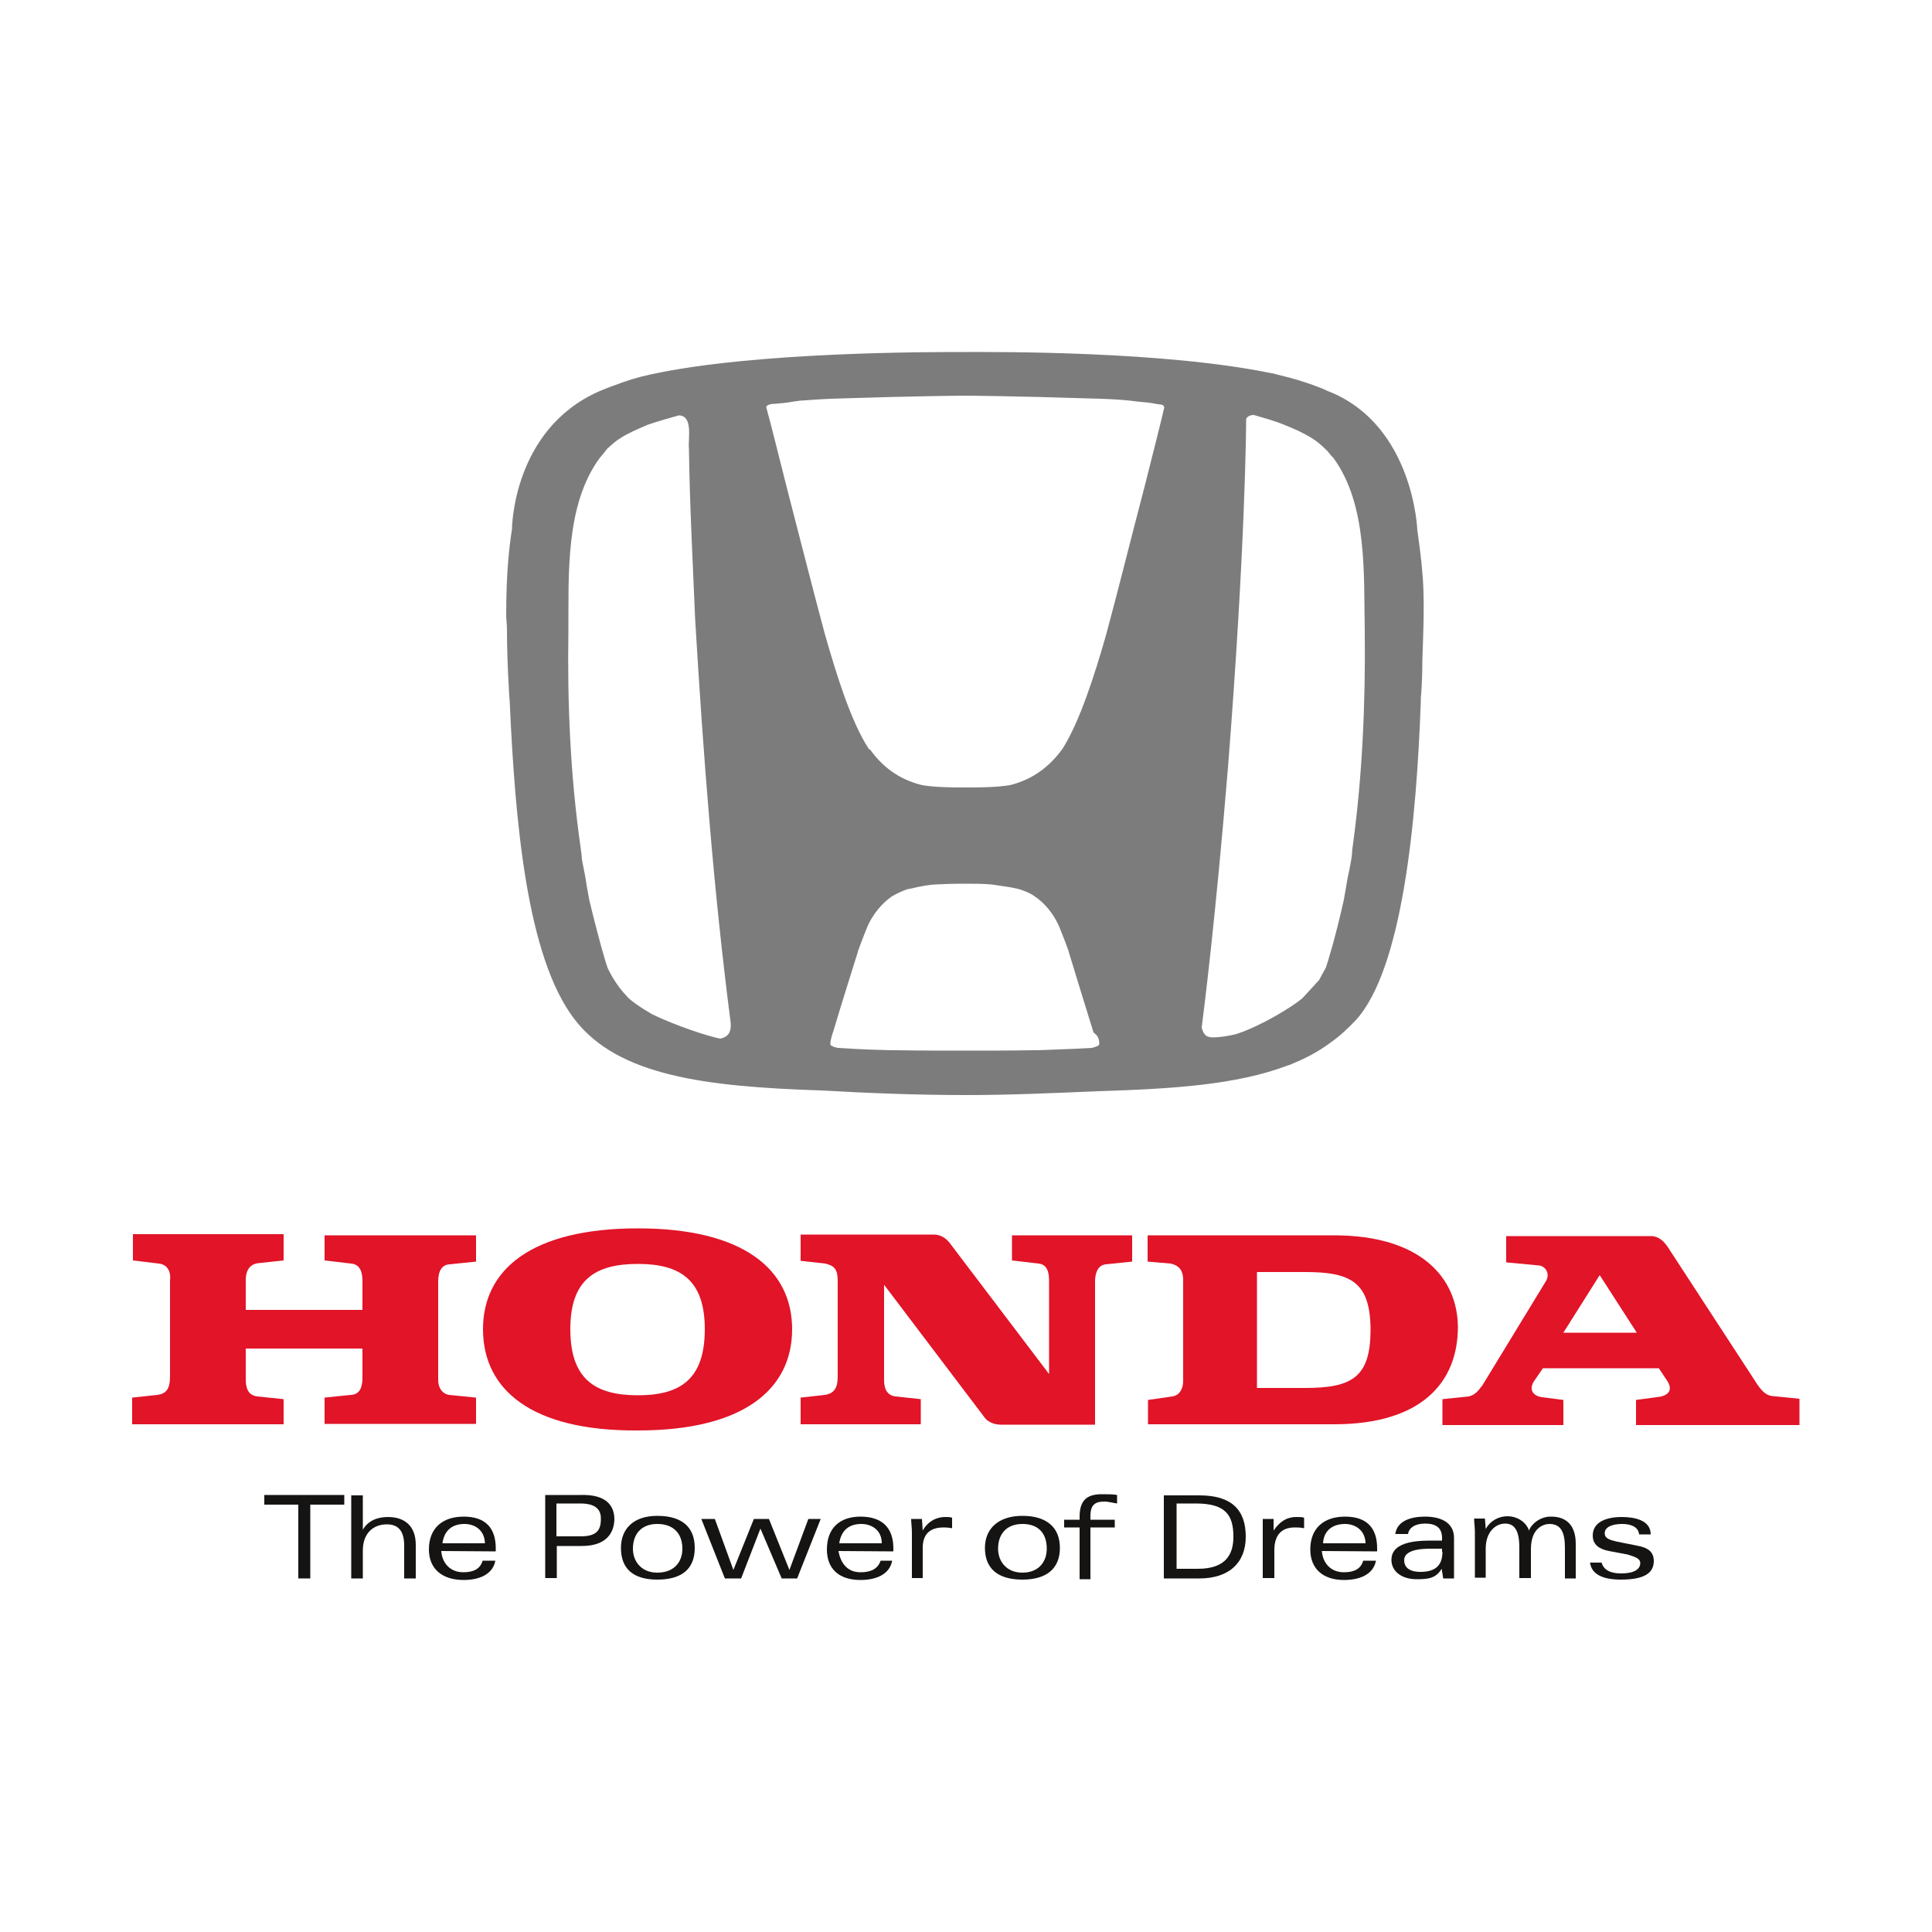
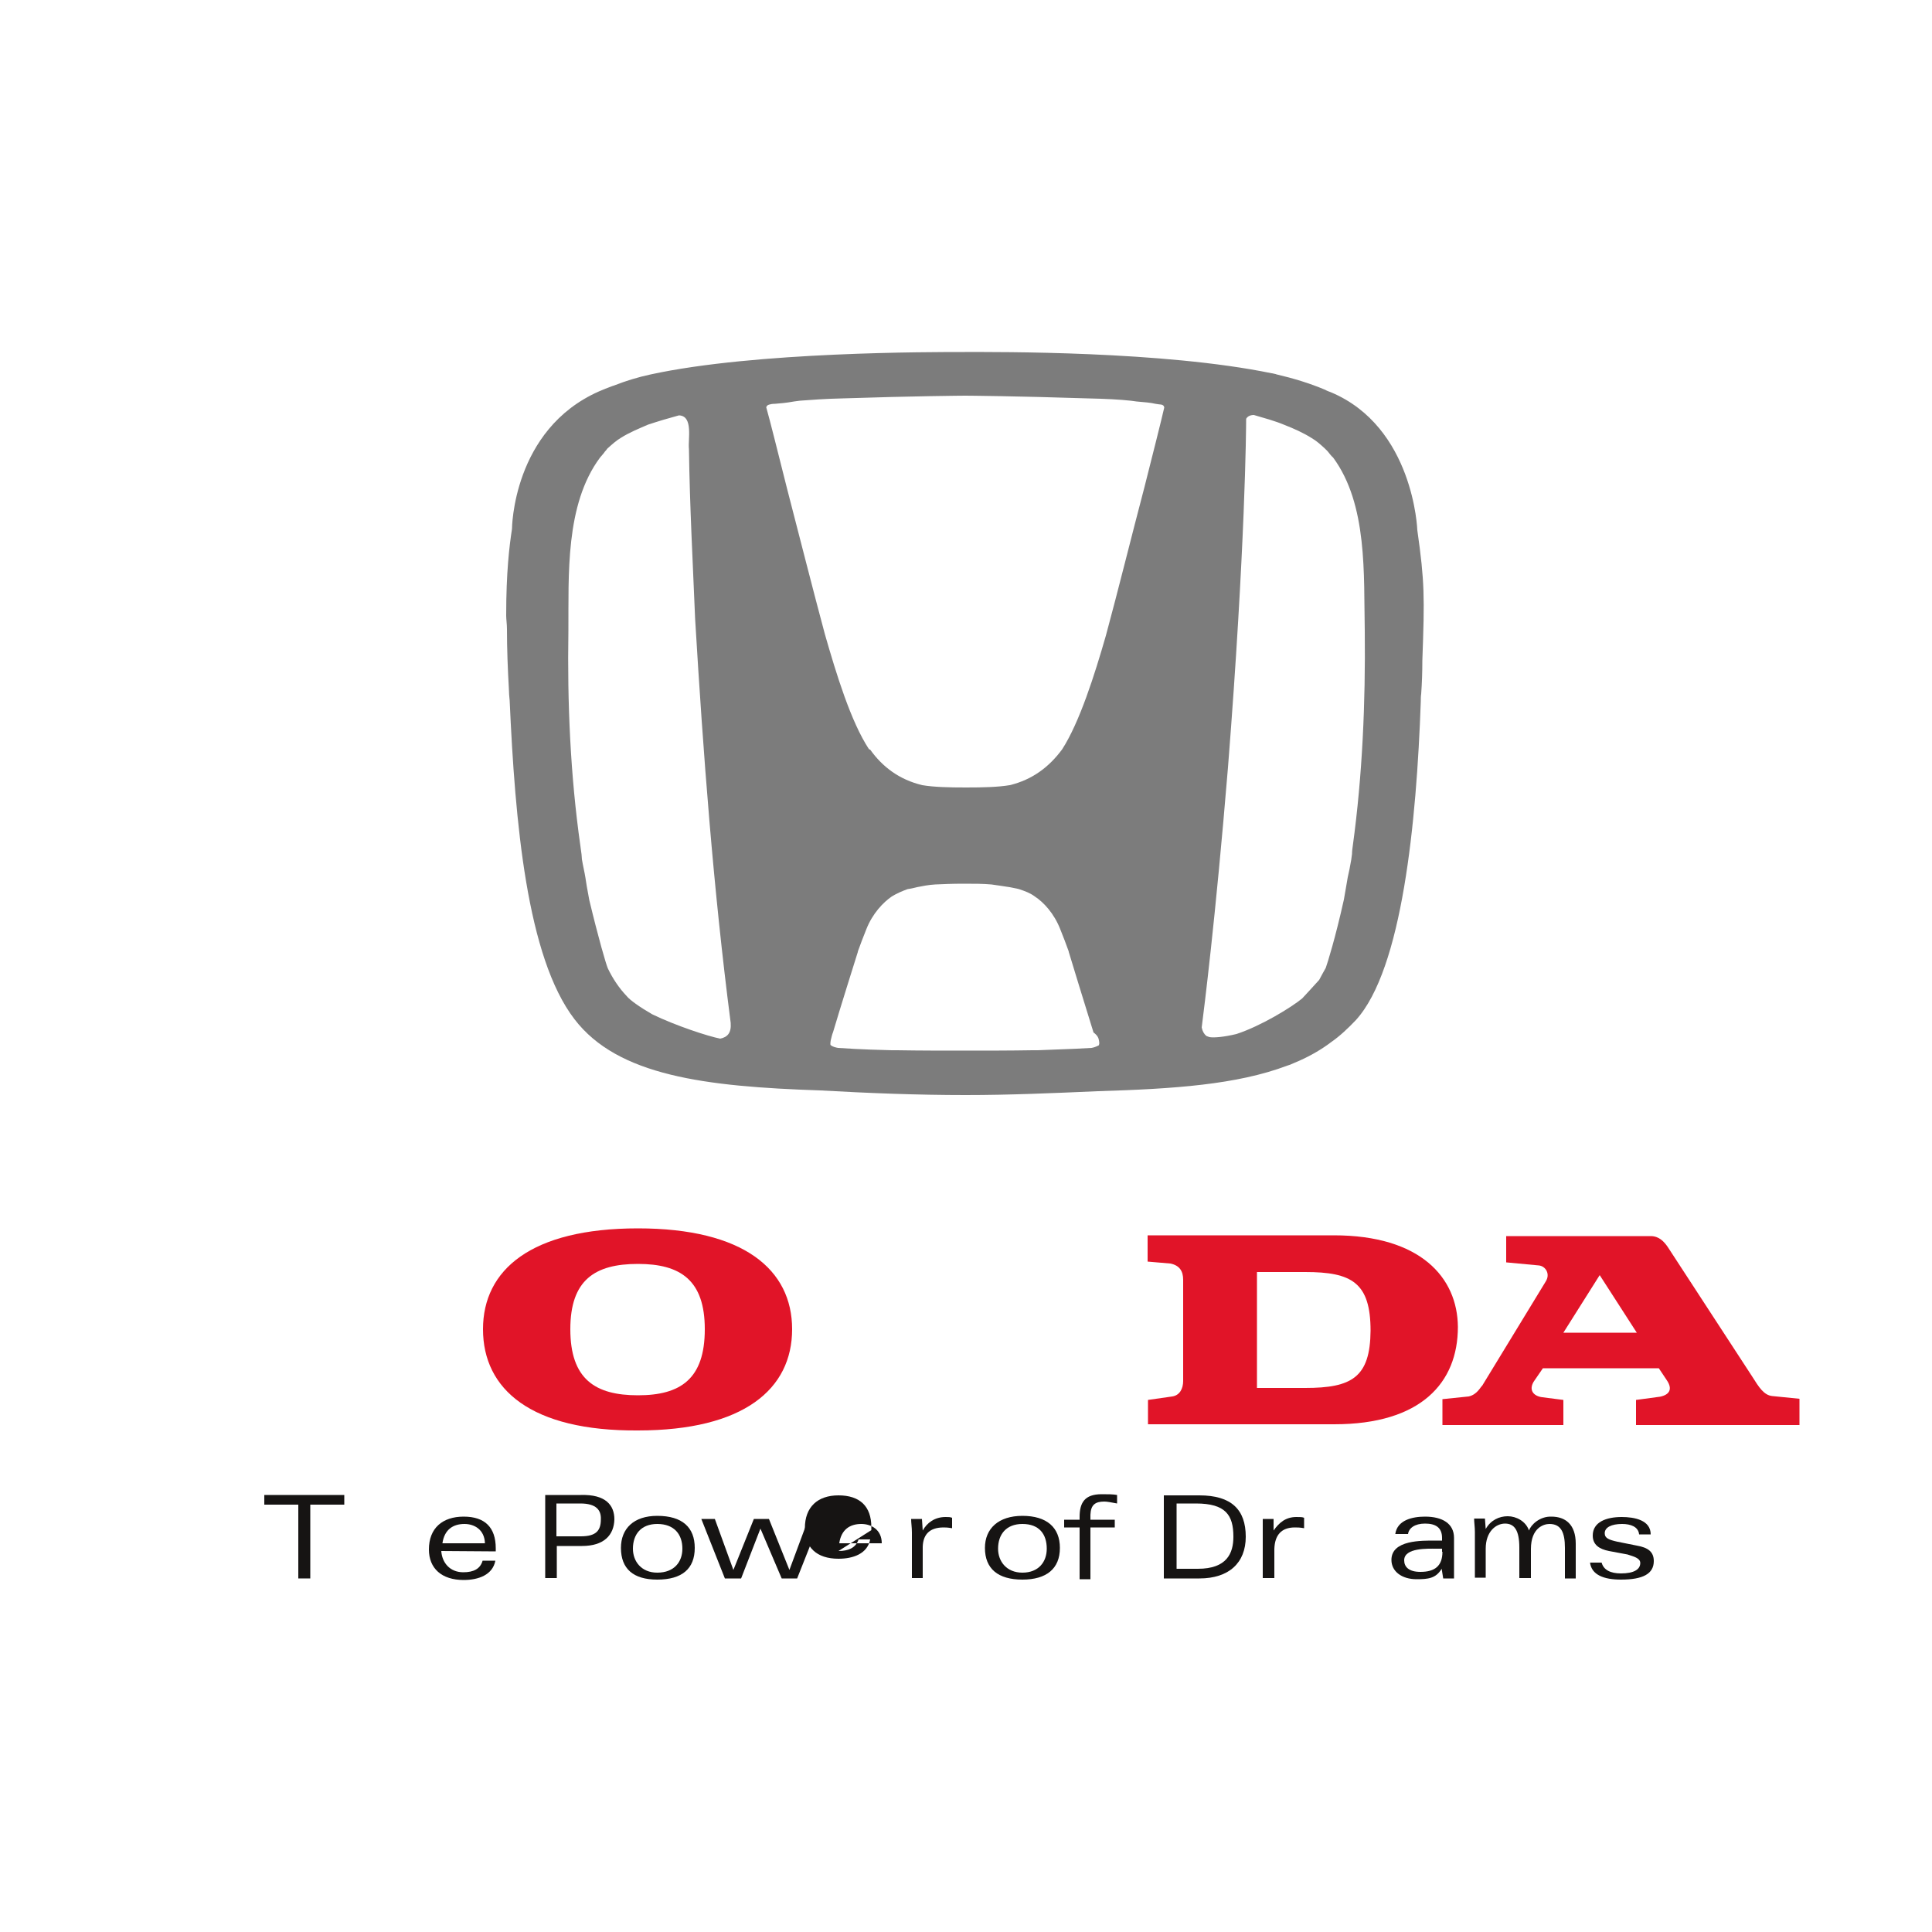
<svg xmlns="http://www.w3.org/2000/svg" version="1.1" id="Layer_1" x="0px" y="0px" viewBox="0 0 1000 1000" enable-background="new 0 0 1000 1000" xml:space="preserve">
  <rect x="69.6" y="69.6" display="none" fill="none" stroke="#B3B3B3" stroke-miterlimit="10" width="861" height="861" />
  <polygon id="XMLID_31_" fill="#161413" points="160.6,778.8 178.2,778.8 178.2,773.8 136.8,773.8 136.8,778.8 154.4,778.8   154.4,817 160.6,817 " />
-   <path id="XMLID_32_" fill="#161413" d="M209.2,817h6v-17.4c0-10-6-14.4-14.4-14.4c-5.6,0-10.4,2-13,6.6V774h-6v43h6v-14.4  c0-9.6,6-13.6,12.4-13.6c5.6,0,9,3,9,11V817z" />
  <path id="XMLID_43_" fill="#161413" d="M228.4,802.8c0.4,6,4.4,11,11.4,11c5.4,0,8.8-1.8,10-6h6.6c-1.4,7.4-8.8,10-16.4,10  c-11.4,0-18-6-18-15.8c0-11,7-17,18-17s16.6,5.6,16.6,16.4v1.6L228.4,802.8L228.4,802.8z M240.4,788.8c-6,0-10.4,3-11.4,10h22  C250.8,791.8,245.6,788.8,240.4,788.8z" />
  <path id="XMLID_44_" fill="#161413" d="M488.4,790.6c1,0,2,0,4.4,0.4v-5.4c-1-0.4-1.8-0.4-3.4-0.4c-5.6,0-9.6,3-11.8,7l-0.4-6h-5.6  c0,2,0.4,4.4,0.4,7v23.6h5.6v-15C477.4,794.6,480.8,790.6,488.4,790.6z" />
  <path id="XMLID_45_" fill="#161413" d="M670.2,790.6c1.4,0,2.6,0,4.8,0.4v-5.4c-1-0.4-1.8-0.4-4-0.4c-5.6,0-9,3-11.8,7v-6h-5.6  c0,2,0,4.4,0,7v23.6h6v-15C659.8,794.6,663.2,790.6,670.2,790.6z" />
  <polygon id="XMLID_47_" fill="#161413" points="379.6,812.6 370,786.2 363,786.2 375.2,817 383.6,817 393.6,791.2 404.6,817   412.6,817 424.8,786.2 418.4,786.2 408.6,812.6 398,786.2 390.2,786.2 " />
  <path id="XMLID_52_" fill="#161413" d="M301.2,800.2h-13v16.6h-6v-43h18.4c13-0.4,17.4,5.4,17.4,12.6  C317.8,794.6,312.6,800.2,301.2,800.2z M300.4,778.2H288v17h12.6c8,0,10.4-3,10.4-8.8C311.2,781.8,308.8,778.2,300.4,778.2z" />
  <path id="XMLID_55_" fill="#161413" d="M340.2,817.6c-12.4,0-18.8-5.6-18.8-16.4c0-10,6.6-16.6,18.8-16.6c13,0,19.4,6,19.4,16.6  C359.6,812,353,817.6,340.2,817.6z M340.2,788.8c-8.4,0-12.6,5.4-12.6,12.8c0,6.6,4.4,12.4,12.6,12.4c8.8,0,13-5.6,13-12.4  C353.2,794.2,349,788.8,340.2,788.8z" />
-   <path id="XMLID_58_" fill="#161413" d="M434,802.8c1,6,4.4,11,11.4,11c5.4,0,9-1.8,10.4-6h6c-1.4,7.4-8.8,10-16.4,10  c-11.4,0-17.4-6-17.4-15.8c0-11,6.6-17,17.4-17c11,0,17,5.6,17,16.4v1.6L434,802.8L434,802.8z M445.8,788.8c-6,0-10.4,3-11.4,10h22  C456.4,791.8,451,788.8,445.8,788.8z" />
-   <path id="XMLID_62_" fill="#161413" d="M684.2,802.8c0.4,6,4.4,11,11.4,11c5.4,0,8.8-1.8,10-6h6.6c-1.4,7.4-8.8,10-16.6,10  c-11,0-17.4-6-17.4-15.8c0-11,7-17,18-17s16.6,5.6,16.6,16.4v1.6L684.2,802.8L684.2,802.8z M696.2,788.8c-6,0-11,3-11.4,10h22  C706.6,791.8,701.2,788.8,696.2,788.8z" />
+   <path id="XMLID_58_" fill="#161413" d="M434,802.8c5.4,0,9-1.8,10.4-6h6c-1.4,7.4-8.8,10-16.4,10  c-11.4,0-17.4-6-17.4-15.8c0-11,6.6-17,17.4-17c11,0,17,5.6,17,16.4v1.6L434,802.8L434,802.8z M445.8,788.8c-6,0-10.4,3-11.4,10h22  C456.4,791.8,451,788.8,445.8,788.8z" />
  <path id="XMLID_63_" fill="#161413" d="M571.6,777.2c1.4,0,3.4,0.4,6.6,1v-4.4c-2-0.4-4.8-0.4-8-0.4c-8.8,0-11.4,4.4-11.4,11.8v1.4  h-8v4h8v26.8h5.6v-26.8H577v-4h-12.6V784C564.6,778.8,567,777.2,571.6,777.2z" />
  <path id="XMLID_69_" fill="#161413" d="M529.2,817.6c-12.6,0-19.4-5.6-19.4-16.4c0-10,7-16.6,19.4-16.6c12.6,0,19.4,6,19.4,16.6  C548.6,812,541.6,817.6,529.2,817.6z M529.2,788.8c-8.4,0-12.6,5.4-12.6,12.8c0,6.6,4.4,12.4,12.6,12.4c8.4,0,12.6-5.6,12.6-12.4  C541.8,794.2,538,788.8,529.2,788.8z" />
  <path id="XMLID_70_" fill="#161413" d="M791.4,792.2c-1.6-4.8-6.6-7.4-11-7.4s-8.8,2-11.4,6.6l-0.4-5.4H763c0,2,0.4,4.4,0.4,7v23.6  h5.6v-15c0-9,5.4-13,10-13c4.8,0,7.4,3.4,7.4,12.4v15.8h6v-15c0-11,6.6-13,9.6-13c6,0,8,4.4,8,12.4V817h5.6v-18c0-10-5.4-14-12.6-14  C797,784.8,792.4,789.2,791.4,792.2z" />
  <path id="XMLID_71_" fill="#161413" d="M839,817.6c11.4,0,17-3,17-9.6c0-4.8-3-7-8.8-8l-10-2c-4.4-1-6.6-1.8-6.6-4.4  c0-3,3.4-4.8,9-4.8c4.4,0,8.4,1.4,8.8,5.4h6c0-7.4-8.4-9-15-9c-8,0-15,2.6-15,9.6c0,4.8,3.4,7,8.4,8l9.6,1.8c3,1,6.6,1.8,6.6,4.4  c0,3.4-3.4,5.4-10,5.4c-5.4,0-9-1.8-10-5.6h-6C823.8,815.2,830.2,817.6,839,817.6z" />
  <path id="XMLID_78_" fill="#161413" d="M620.8,817h-18.4v-43h18.4c16.6,0,24,7.4,24,21.4C644.8,809,636,817,620.8,817z M619,778.2  h-10V812h11c15,0,18.4-8,18.4-16.6C638.4,784.2,634.4,778.2,619,778.2z" />
  <path id="XMLID_81_" fill="#161413" d="M747,817h5.6c0-1.8,0-3.4,0-6v-15c0-7.4-6-11-15-11c-6.6,0-14.4,1.8-15.4,9h6.6  c0.4-3,3.4-5.4,8.8-5.4c5.4,0,8.8,2,8.8,7.4v1.4H743c-7,0-22.8-0.4-22.8,10c0,6,5.4,10,13,10c6,0,10-0.4,13-5.4L747,817z   M746.6,803.2c0,7.4-4,10.4-11.4,10.4c-6,0-8.4-2.6-8.4-6c0-6.6,12.4-6,16.6-6h3v1.6H746.6z" />
  <path id="XMLID_84_" fill="#E11428" d="M746.6,737.2v-13l13.6-1.4c4.4-1,6-4.8,7-5.6l32.8-53.8c2.6-4,0-8-3.4-8.4l-17-1.6v-13.6  h74.8c4.4,0,7,3,8.8,5.6l43.8,67.2c3.4,5.4,6,9.6,10.4,10l14,1.4v13.6h-84.6v-13l10.4-1.4c5.4-0.4,9.6-3,5.4-9l-4-6h-60l-4.8,7  c-2.6,4.4,0,7.4,4.4,8l11,1.4v13h-62.6V737.2z M809.2,689.8h38L828,660L809.2,689.8z" />
  <path id="XMLID_87_" fill="#E11428" d="M690.4,639.4H594V653l11.8,1c4.8,1,6.6,4,6.6,8.4s0,49,0,52.4c0,4-1.8,7.4-5.6,8l-12.6,1.8  v12.6h96.4c44.8,0,64-21.4,64-50.4C754.4,661.2,735.2,639.4,690.4,639.4z M675.6,718.4h-25v-60h25c24,0,33.8,5.4,33.8,30.4  C709.2,713,699.6,718.4,675.6,718.4z" />
-   <path id="XMLID_88_" fill="#E11428" d="M68.4,737.2h78.4v-13l-13.6-1.4c-3-0.4-6-2-6-8.8v-16h60.4v15c0,4.4-1,8.8-6,9l-13.6,1.4V737  h78.4v-13.6l-14-1.4c-2.6-0.4-5.6-2.6-5.6-8v-50.6c0-5.4,1.8-8.8,6-9l13.6-1.4v-13.6H168v13l13.6,1.6c4.8,0.4,6,4.4,6,9v15h-60.4  v-15.4c0-5.6,2.6-8.4,6.6-8.8l13-1.4v-13.6h-78v13.6L82,654c4.8,0.4,6.6,4.4,6,9v49.4c0,5.6-1.4,9-6.6,9.6l-13,1.4V737.2z" />
  <path id="XMLID_97_" fill="#E11428" d="M250,688c0-30.8,25-52.2,80.2-52.2c54.8,0,79.8,21.4,79.8,52.2c0,31-25,52.4-79.8,52.4  C275,740.8,250,719.2,250,688z M330.2,654.2c-22.4,0-35,8.4-35,33.8c0,25.8,12.8,34.2,35,34.2c22,0,34.6-8.4,34.6-34.2  C364.8,662.6,352.2,654.2,330.2,654.2z" />
-   <path id="XMLID_98_" fill="#E11428" d="M414.4,737.2h62.2v-13l-13-1.4c-4-0.4-6-3.4-6-8.4V665l51.8,68.4c1.6,2.6,5.4,4,8.4,4h49  v-74.2c0-3.4,1-8.4,5.6-8.8L586,653v-13.6h-62.2v13l13.6,1.6c4.8,0.4,5.6,4.8,5.6,9v48.2l-51.4-67.8c-2-2.6-4.8-4.4-8.4-4.4h-68.8  v13.6L427,654c4.8,1,6.6,3,6.6,9v49.4c0,6-1.8,8.8-6.6,9.6l-12.6,1.4L414.4,737.2L414.4,737.2L414.4,737.2z" />
  <path id="XMLID_104_" fill="#7C7C7C" d="M736.2,342c1.2-33.2,1.2-40.8-2.6-67.6c0,0-1.8-53.4-44.8-71.4c-1-0.4-1.8-0.6-2.8-1.2  c-8-3.4-16.6-6-25.2-8l-0.6-0.2c-0.6-0.2-1.2-0.2-1.8-0.4h-0.2c-56.2-11.6-141.8-11-158.8-11c-17.2,0-108.4-0.2-162.6,11.6  c-6.6,1.4-13,3.4-18.6,5.6c-0.4,0.2-0.6,0.2-1.2,0.4c-2.6,1-4.8,1.8-7,2.8c-44.8,19.8-45,71.2-45,71.2c-1.4,9-3,22.6-3,44.6v0.2  c0,2,0.4,4.4,0.4,7c0,10.2,0.4,20.6,1,31c0,1.8,0.2,4,0.4,6c2.8,62.6,8.8,132.8,33.6,165c22.4,29.2,67.4,34.8,127.2,36.8  c25,1.4,50.2,2.4,75.2,2.4c22.8,0,45.4-1,68.4-2c39.6-1.2,72-3.4,98-13.2c0.6-0.2,1.2-0.4,1.8-0.6l0.4-0.2c1.4-0.6,2.8-1.2,4.2-1.8  c5.8-2.6,11.4-5.8,16.4-9.6c4.6-3.2,8.8-7.2,12.8-11.4c24-26.4,31.4-102.4,33.6-165c0-1.2,0-2.6,0.2-3.8  C736,353.6,736.2,348,736.2,342z M674,516.8c-5.6,4.6-21.2,14.2-34,18.4c-6.6,1.6-11.8,2-14,1.6l-0.4-0.2h-0.2  c-0.4-0.2-0.6-0.2-1-0.4l0,0c-1.2-1-2-2.4-2.4-4.4c1.2-9.6,7-54.6,13.6-134.6c9-114.2,9.4-175.8,9.4-180.4c0.6-1.2,2-2,4-2  c5.4,1.6,10.8,3,16,5.2c4.6,1.8,9.6,4,14,6.8c2.4,1.4,4.4,3.2,6.6,5.2c0.4,0.4,1,1,1.4,1.4l0.2,0.2c1,1.2,1.8,2.4,2.8,3.2  c18,24.4,15.8,60.8,16.4,89.8c0.4,37-1.2,74.6-6.2,111.2c-0.2,1.4-0.4,2.8-0.4,4.2c-0.2,1-0.2,2-0.4,3c-0.6,3.4-1.2,6.6-1.8,9  c-0.2,1.6-1.2,6.6-2,11.6c-4.4,19.8-8.4,32.6-9.4,35.4c-1.2,2-2.4,4.4-3.4,6.2C679.2,511.2,676.4,514.2,674,516.8z M337.6,525  c-6.6-3.8-11.6-7.4-13.2-9.4c-4-4.2-7.2-9-9.8-14.4c-1-2.4-4.8-15.4-9.6-35.4c-1-5.2-1.8-10-2-11.6c-0.4-2.6-1.2-5.8-1.8-9.4  c0-1-0.2-1.6-0.2-2.6c-0.2-1.6-0.4-3-0.6-4.4c-5.2-36.6-6.8-74.2-6.2-111.2c0.2-28.6-1.8-65.4,16.4-89.8c1-1.2,1.8-2,2.6-3.2  l0.4-0.4c0.4-0.4,0.6-1,1.2-1.4c2-1.8,4.2-3.8,6.6-5.2c4.4-2.8,9.4-4.8,14-6.8c5.4-1.8,10.8-3.4,16-4.8c7.6,0.2,4.6,12.6,5.2,17.4  c0.4,29.4,2,58.8,3.2,88c4.2,70,9.4,139.4,18.4,209c0.4,5.2-1.6,7.4-5.4,8.2C366.6,536.4,350,531,337.6,525z M449.8,387.8  c-9.4-14.2-17-39.2-22.8-59.4c-6.2-23-13-50-19.6-75.4c-4.6-18.2-8.8-35.2-10.8-42.2c0.2-0.6,0.6-1.2,1.6-1.4c0.6-0.2,1.6-0.4,3-0.4  c2.4-0.2,5.4-0.4,9.8-1.2c1-0.2,2-0.2,3-0.4c5.6-0.4,12.8-1,22.4-1.2c36.4-1.2,61.8-1.4,63.2-1.4c1.4,0,26.6,0.2,63.2,1.4  c9.6,0.2,17,0.6,22.4,1.2c1.2,0.2,2,0.2,3,0.4c4.4,0.4,7.4,0.6,9.8,1.2c1.4,0.2,2.4,0.4,3,0.4c1,0.2,1.4,0.6,1.6,1.4v0.2  c-1.6,7-5.8,23.6-10.2,41c-6.8,25.8-13.6,53.4-20,77c-5.8,20.2-13.6,44.8-22.6,58.8l0,0c-6.6,9-15.4,15.8-27.2,18.6  c-6,1-13.6,1.2-22.6,1.2s-16.6-0.2-22.6-1.2c-11.8-2.8-20.6-9.4-27-18.4L449.8,387.8z M568.8,538.4c0,0.2,0.2,1,0.2,1.6  c0,0.4-0.2,0.6-0.2,1c-1,0.6-2.6,1.2-3.8,1.4c-3,0.2-10.8,0.6-27.8,1.2c-1,0-1.8,0-2.8,0c-11.6,0.2-23.4,0.2-35,0.2s-23.4,0-35-0.2  c-1,0-1.8,0-2.8,0c-17-0.4-24.4-1-27.8-1.2c-1.2-0.2-2.8-0.6-3.8-1.4c-0.2-0.2-0.2-0.4-0.2-1l0,0c0-0.6,0.2-1.4,0.2-1.6  c0.4-1.4,0.6-2.8,1.2-4.2c3.4-11.6,12.6-40.8,12.6-40.8c0.2-0.4,0.2-1,0.4-1.4c1.2-3.4,2.6-7,4.2-11c3.2-8.2,8.8-14,13.2-17  c2.6-1.6,5.4-2.8,8.2-3.8c1.6-0.2,3.2-0.6,4.8-1c3-0.6,6-1.2,9.4-1.4c4.4-0.2,9-0.4,14.6-0.4s10.2,0,14.6,0.4c3.2,0.4,6.6,1,9.4,1.4  c1.8,0.4,3.4,0.6,4.8,1c3,1,5.8,2,8.2,3.8c4.6,3,10,8.8,13.2,17c1.6,4,3,7.6,4.2,11c0.2,0.4,0.2,1,0.4,1.4c0,0,9,29.6,12.6,41  C568.2,536,568.6,537.4,568.8,538.4z" />
</svg>